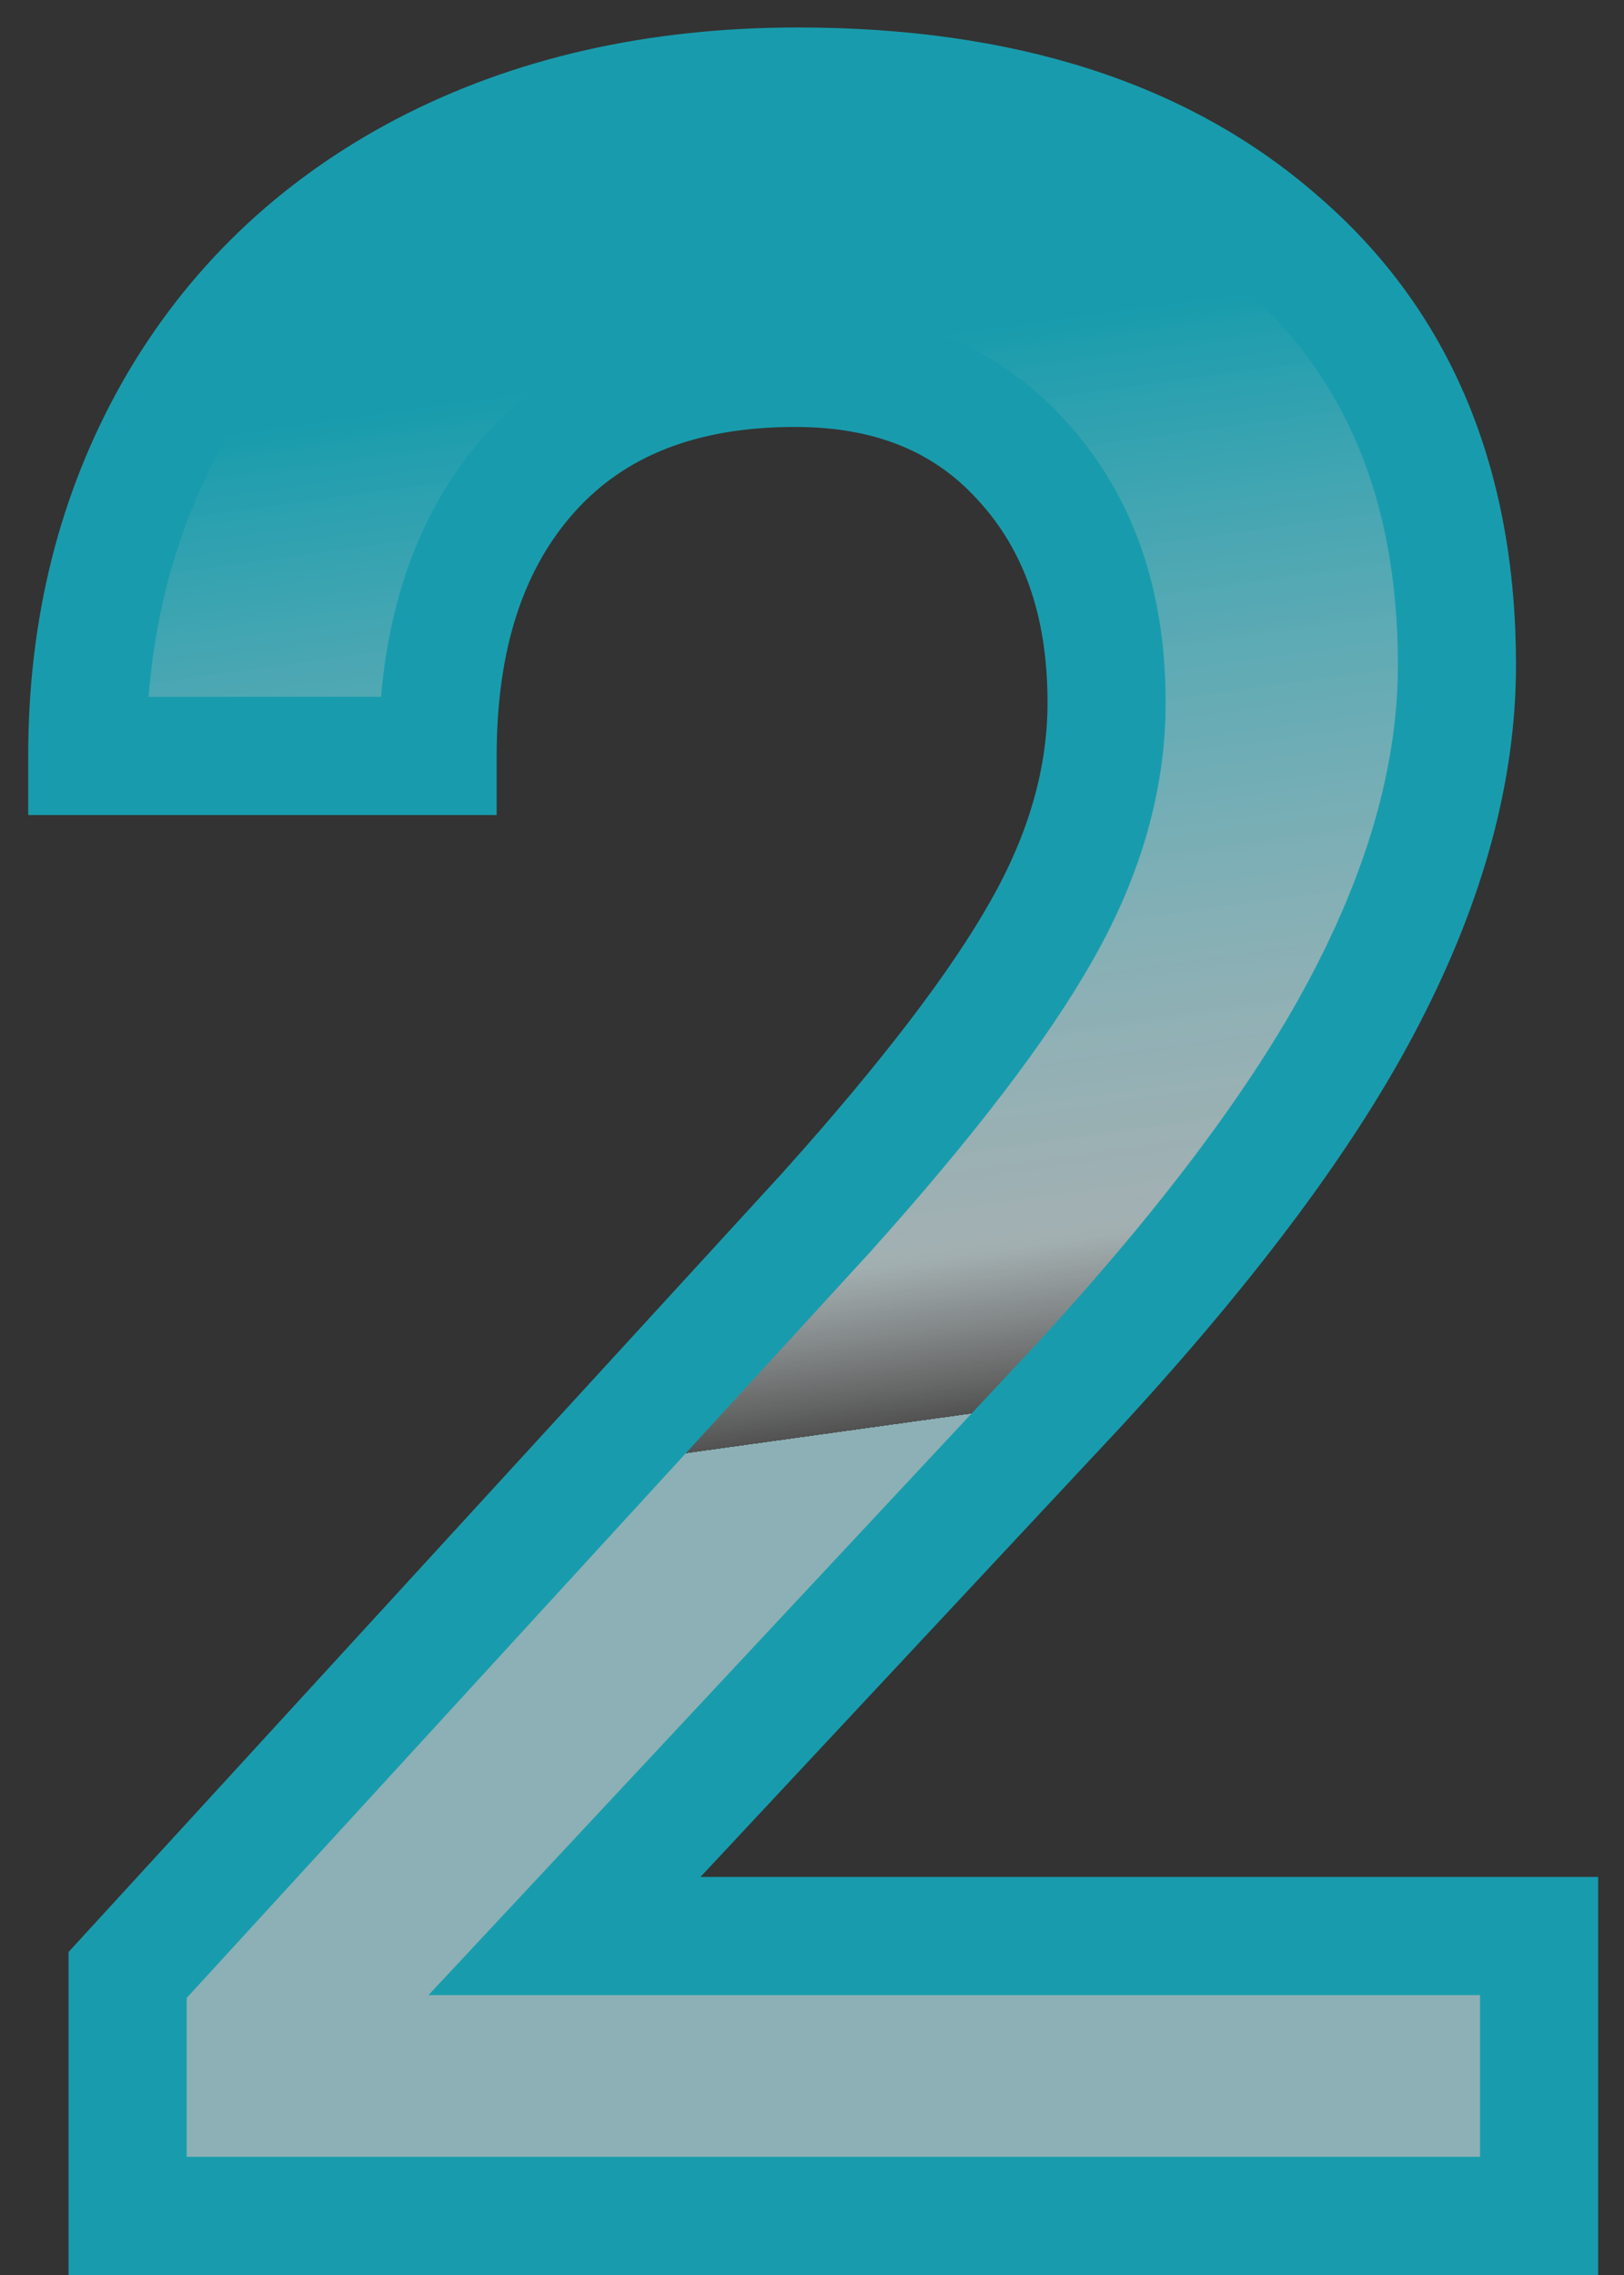
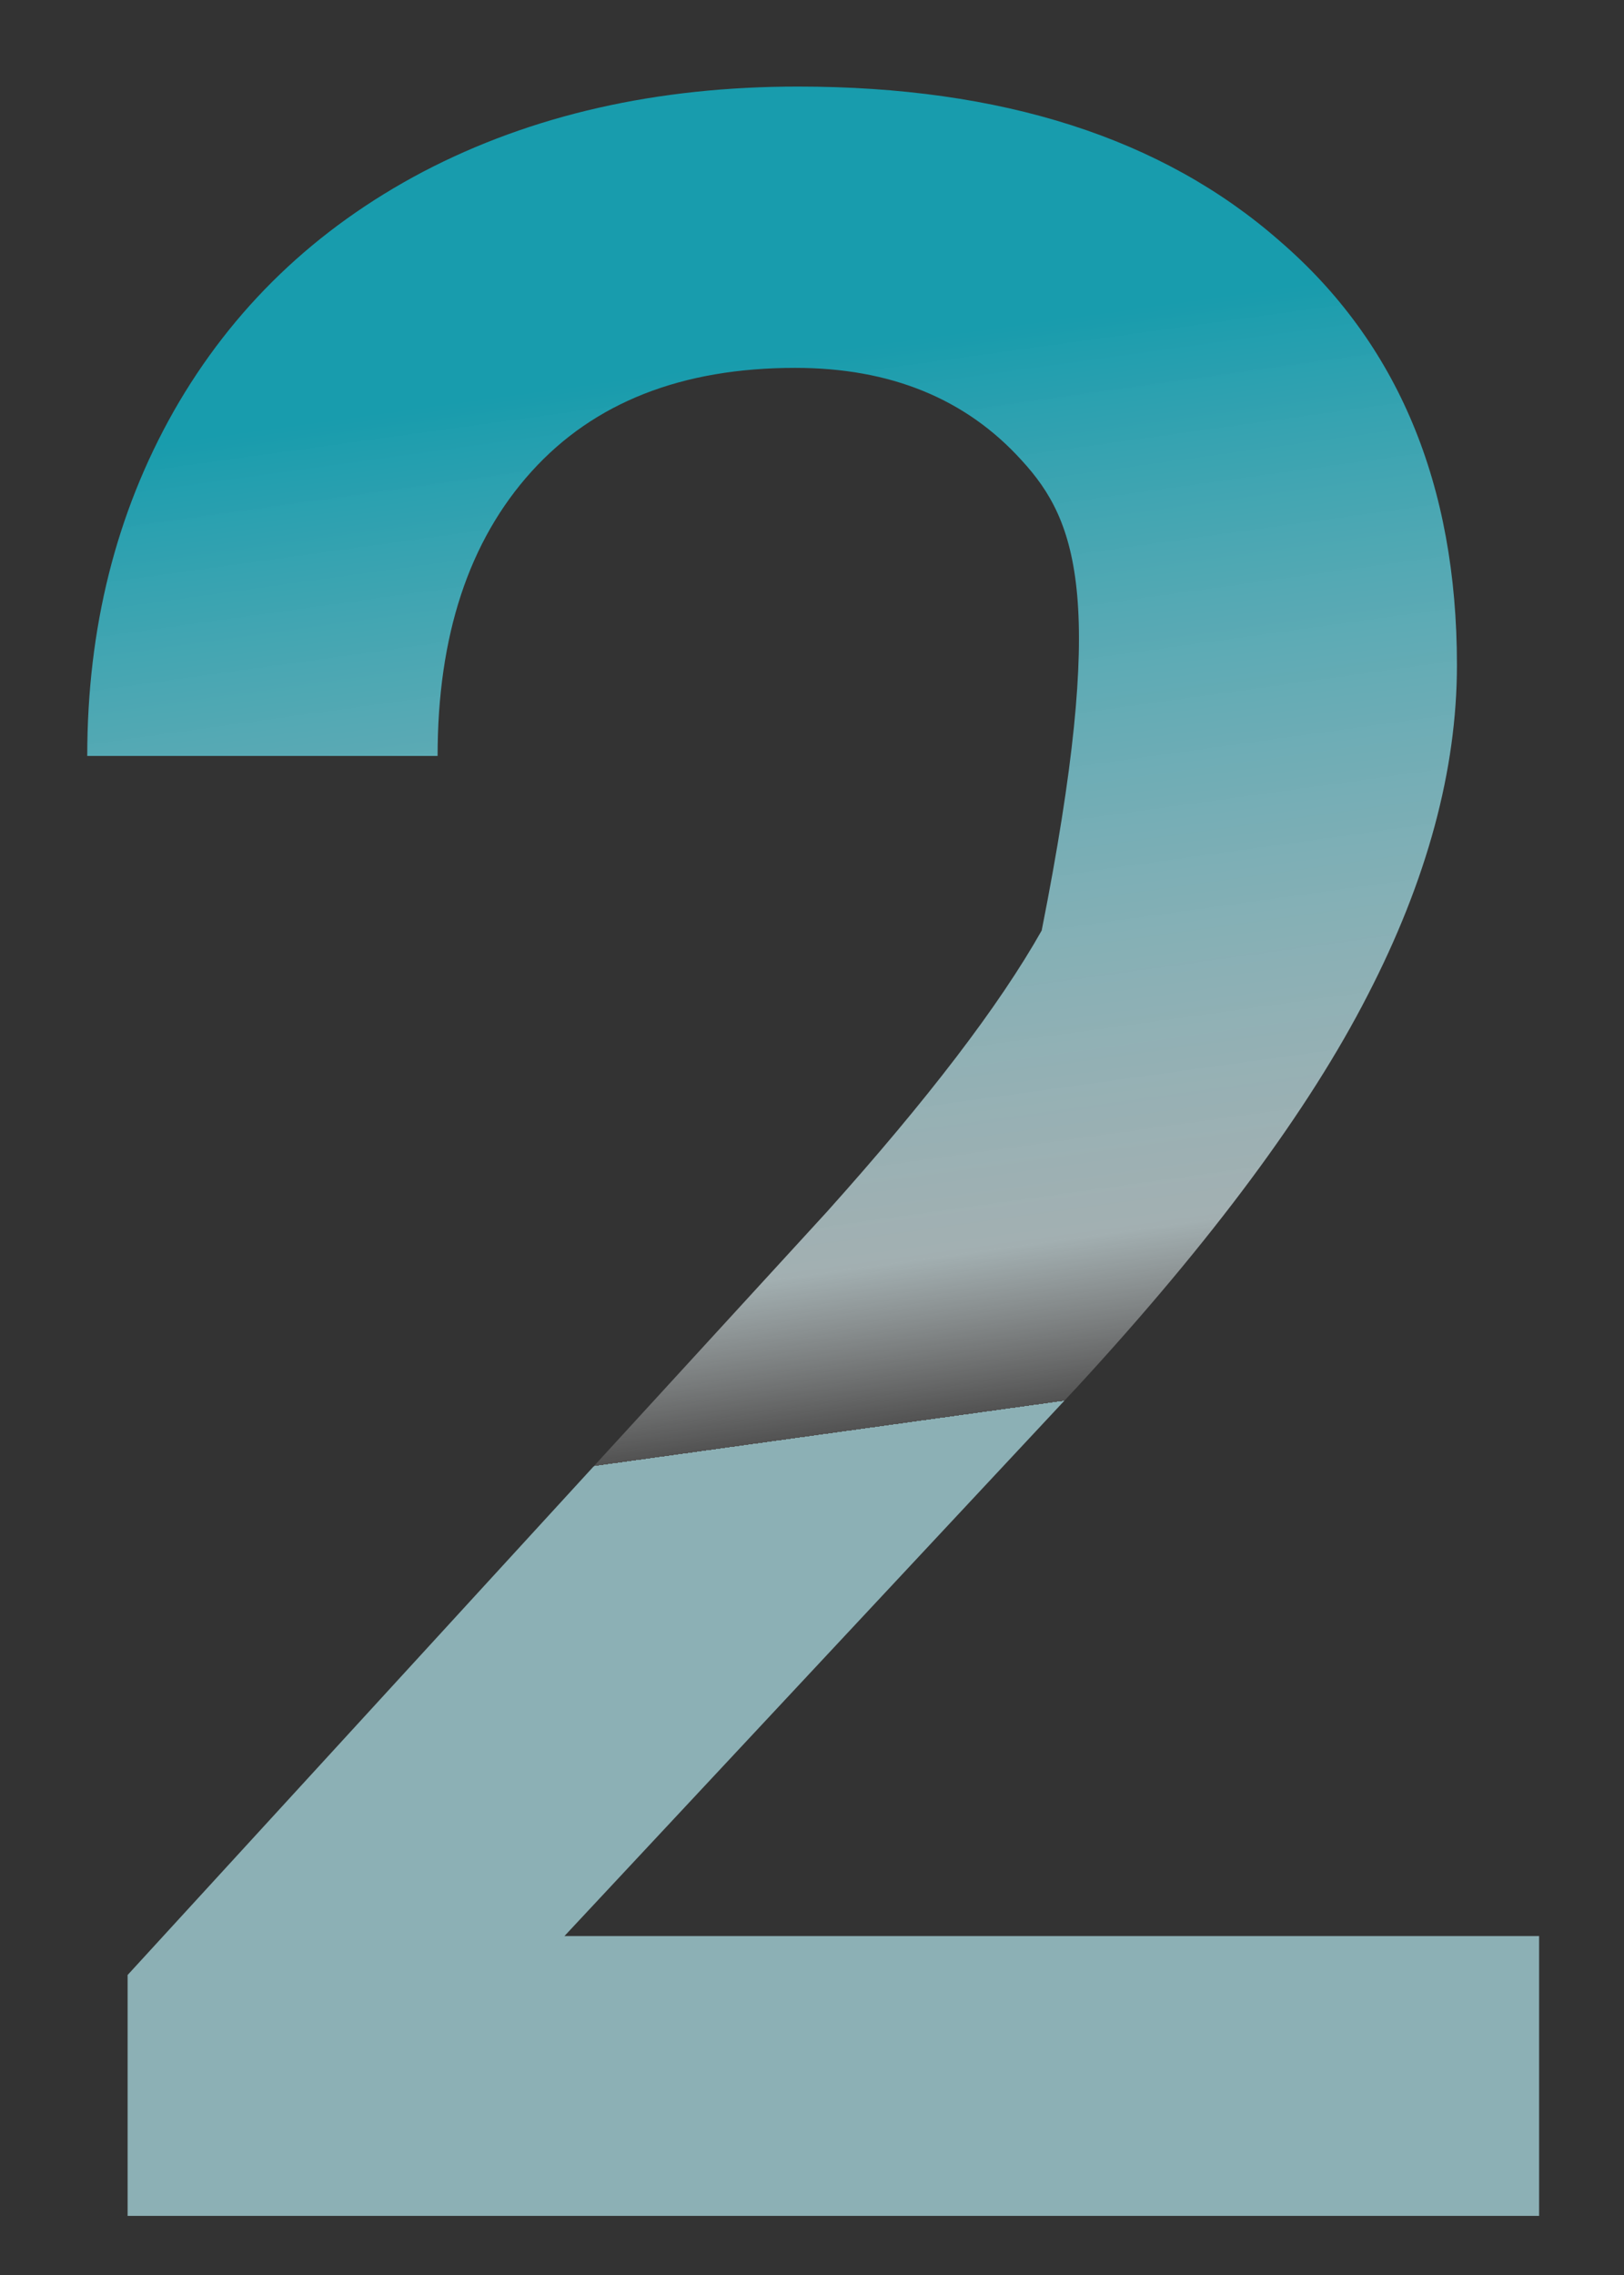
<svg xmlns="http://www.w3.org/2000/svg" width="55" height="77" viewBox="0 0 55 77" fill="none">
  <rect x="0" y="0" width="55" height="77" fill="#333333" stroke="none" />
-   <path d="M52.125 75H4.322V66.846L28.004 41.016C31.422 37.207 33.847 34.033 35.279 31.494C36.744 28.922 37.477 26.351 37.477 23.779C37.477 20.394 36.516 17.66 34.596 15.576C32.708 13.493 30.152 12.451 26.93 12.451C23.088 12.451 20.11 13.623 17.994 15.967C15.878 18.311 14.82 21.517 14.82 25.586H2.955C2.955 21.256 3.932 17.366 5.885 13.916C7.87 10.433 10.686 7.731 14.332 5.811C18.01 3.89 22.242 2.93 27.027 2.93C33.928 2.93 39.365 4.671 43.336 8.154C47.34 11.605 49.342 16.39 49.342 22.51C49.342 26.058 48.333 29.785 46.315 33.691C44.329 37.565 41.057 41.976 36.5 46.924L19.117 65.527H52.125V75Z" fill="url(#paint0_linear)" />
-   <path d="M52.125 75V77H54.125V75H52.125ZM4.322 75H2.322V77H4.322V75ZM4.322 66.846L2.848 65.494L2.322 66.068V66.846H4.322ZM28.004 41.016L29.478 42.367L29.485 42.359L29.492 42.351L28.004 41.016ZM35.279 31.494L33.541 30.504L33.537 30.512L35.279 31.494ZM34.596 15.576L33.114 16.919L33.119 16.925L33.125 16.932L34.596 15.576ZM14.82 25.586V27.586H16.82V25.586H14.82ZM2.955 25.586H0.955V27.586H2.955V25.586ZM5.885 13.916L4.147 12.925L4.144 12.931L5.885 13.916ZM14.332 5.811L13.406 4.038L13.4 4.041L14.332 5.811ZM43.336 8.154L42.017 9.658L42.024 9.664L42.03 9.669L43.336 8.154ZM46.315 33.691L44.538 32.773L44.535 32.779L46.315 33.691ZM36.5 46.924L37.961 48.289L37.966 48.284L37.971 48.279L36.5 46.924ZM19.117 65.527L17.656 64.162L14.511 67.527H19.117V65.527ZM52.125 65.527H54.125V63.527H52.125V65.527ZM52.125 73H4.322V77H52.125V73ZM6.322 75V66.846H2.322V75H6.322ZM5.796 68.197L29.478 42.367L26.53 39.664L2.848 65.494L5.796 68.197ZM29.492 42.351C32.946 38.503 35.483 35.203 37.021 32.477L33.537 30.512C32.211 32.864 29.897 35.911 26.515 39.68L29.492 42.351ZM37.017 32.484C38.627 29.657 39.477 26.747 39.477 23.779H35.477C35.477 25.954 34.861 28.188 33.541 30.504L37.017 32.484ZM39.477 23.779C39.477 19.995 38.392 16.743 36.066 14.221L33.125 16.932C34.641 18.576 35.477 20.793 35.477 23.779H39.477ZM36.078 14.233C33.753 11.668 30.626 10.451 26.93 10.451V14.451C29.679 14.451 31.662 15.317 33.114 16.919L36.078 14.233ZM26.93 10.451C22.655 10.451 19.085 11.773 16.51 14.627L19.479 17.307C21.135 15.473 23.522 14.451 26.93 14.451V10.451ZM16.51 14.627C13.975 17.434 12.82 21.169 12.82 25.586H16.82C16.82 21.865 17.782 19.187 19.479 17.307L16.51 14.627ZM14.82 23.586H2.955V27.586H14.82V23.586ZM4.955 25.586C4.955 21.569 5.858 18.024 7.625 14.901L4.144 12.931C2.006 16.709 0.955 20.944 0.955 25.586H4.955ZM7.622 14.906C9.414 11.764 11.946 9.328 15.264 7.58L13.4 4.041C9.427 6.134 6.327 9.102 4.147 12.925L7.622 14.906ZM15.258 7.583C18.609 5.833 22.515 4.93 27.027 4.93V0.93C21.97 0.93 17.412 1.946 13.406 4.038L15.258 7.583ZM27.027 4.93C33.595 4.93 38.511 6.582 42.017 9.658L44.655 6.651C40.219 2.76 34.262 0.93 27.027 0.93V4.93ZM42.03 9.669C45.522 12.678 47.342 16.87 47.342 22.51H51.342C51.342 15.91 49.158 10.531 44.642 6.639L42.03 9.669ZM47.342 22.51C47.342 25.671 46.444 29.084 44.538 32.773L48.091 34.609C50.222 30.486 51.342 26.445 51.342 22.51H47.342ZM44.535 32.779C42.663 36.43 39.523 40.69 35.029 45.569L37.971 48.279C42.592 43.262 45.994 38.701 48.094 34.604L44.535 32.779ZM35.039 45.558L17.656 64.162L20.578 66.893L37.961 48.289L35.039 45.558ZM19.117 67.527H52.125V63.527H19.117V67.527ZM50.125 65.527V75H54.125V65.527H50.125Z" fill="#189CAD" />
+   <path d="M52.125 75H4.322V66.846L28.004 41.016C31.422 37.207 33.847 34.033 35.279 31.494C37.477 20.394 36.516 17.66 34.596 15.576C32.708 13.493 30.152 12.451 26.93 12.451C23.088 12.451 20.11 13.623 17.994 15.967C15.878 18.311 14.82 21.517 14.82 25.586H2.955C2.955 21.256 3.932 17.366 5.885 13.916C7.87 10.433 10.686 7.731 14.332 5.811C18.01 3.89 22.242 2.93 27.027 2.93C33.928 2.93 39.365 4.671 43.336 8.154C47.34 11.605 49.342 16.39 49.342 22.51C49.342 26.058 48.333 29.785 46.315 33.691C44.329 37.565 41.057 41.976 36.5 46.924L19.117 65.527H52.125V75Z" fill="url(#paint0_linear)" />
  <defs>
    <linearGradient id="paint0_linear" x1="34" y1="11" x2="39" y2="47" gradientUnits="userSpaceOnUse">
      <stop stop-color="#189CAD" />
      <stop offset="0.85" stop-color="#DCF0F3" stop-opacity="0.66" />
      <stop offset="1" stop-color="white" stop-opacity="0.15" />
      <stop offset="1" stop-color="#A9DAE0" stop-opacity="0.75" />
    </linearGradient>
  </defs>
</svg>